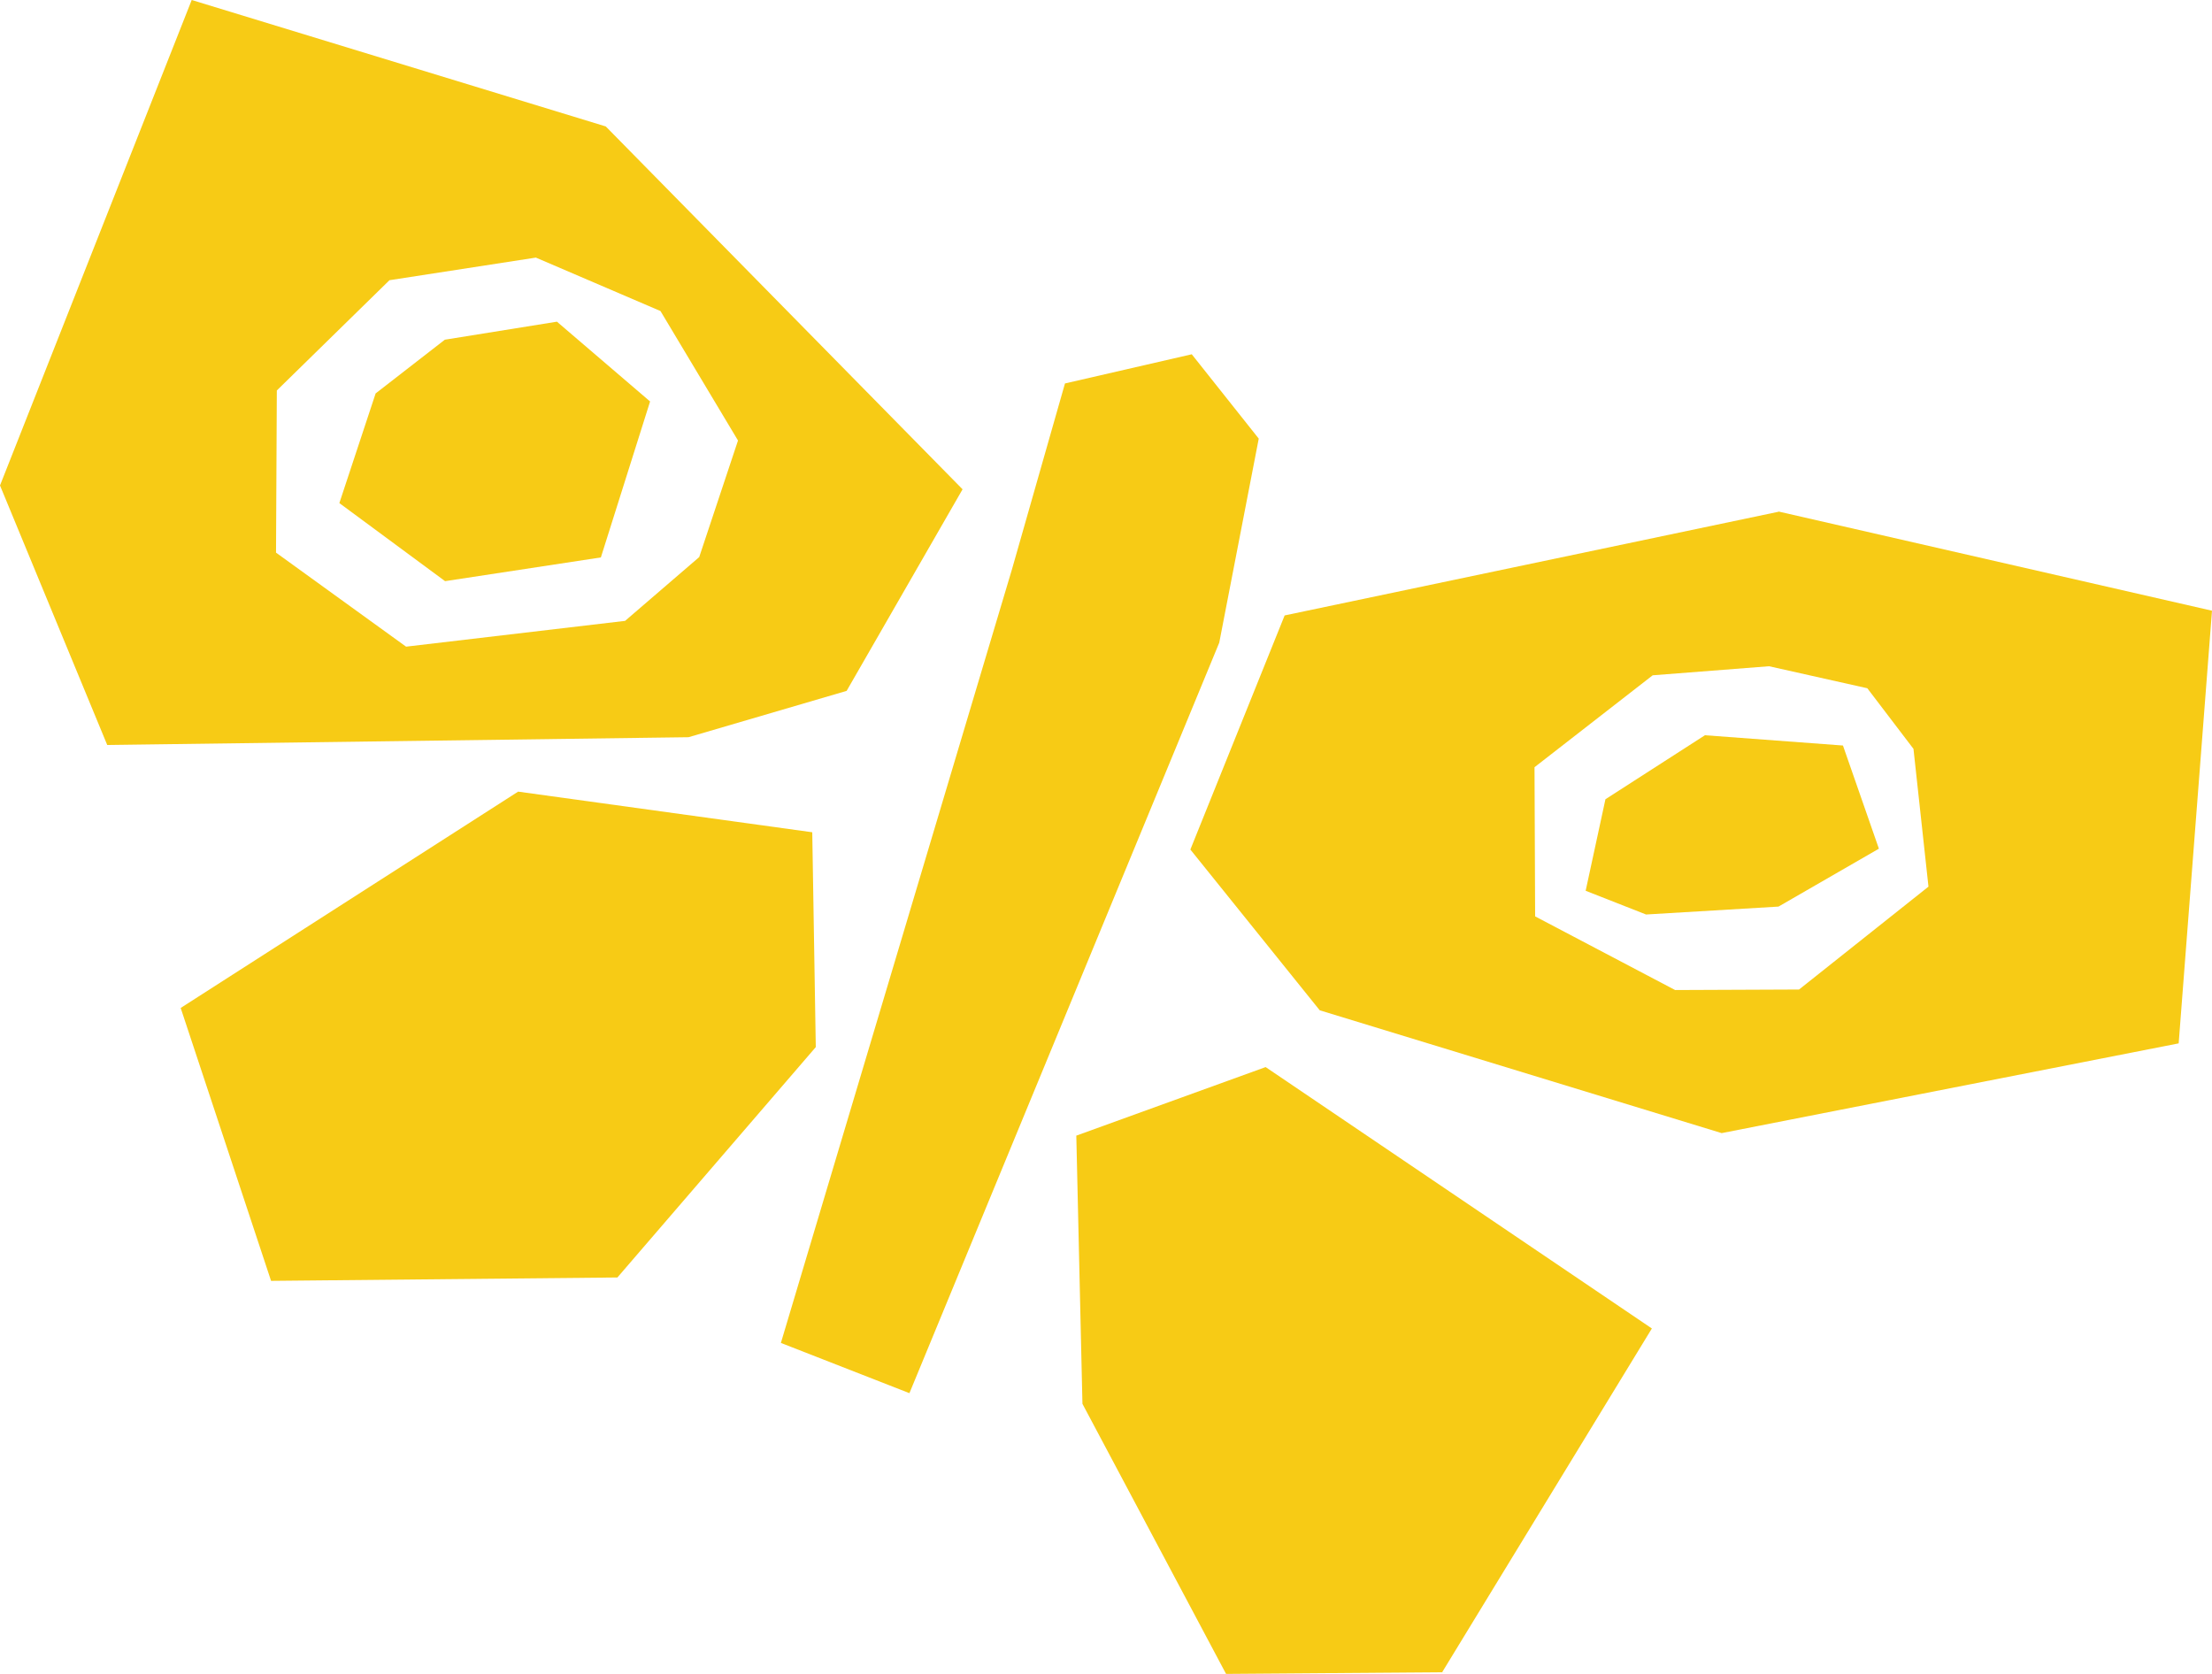
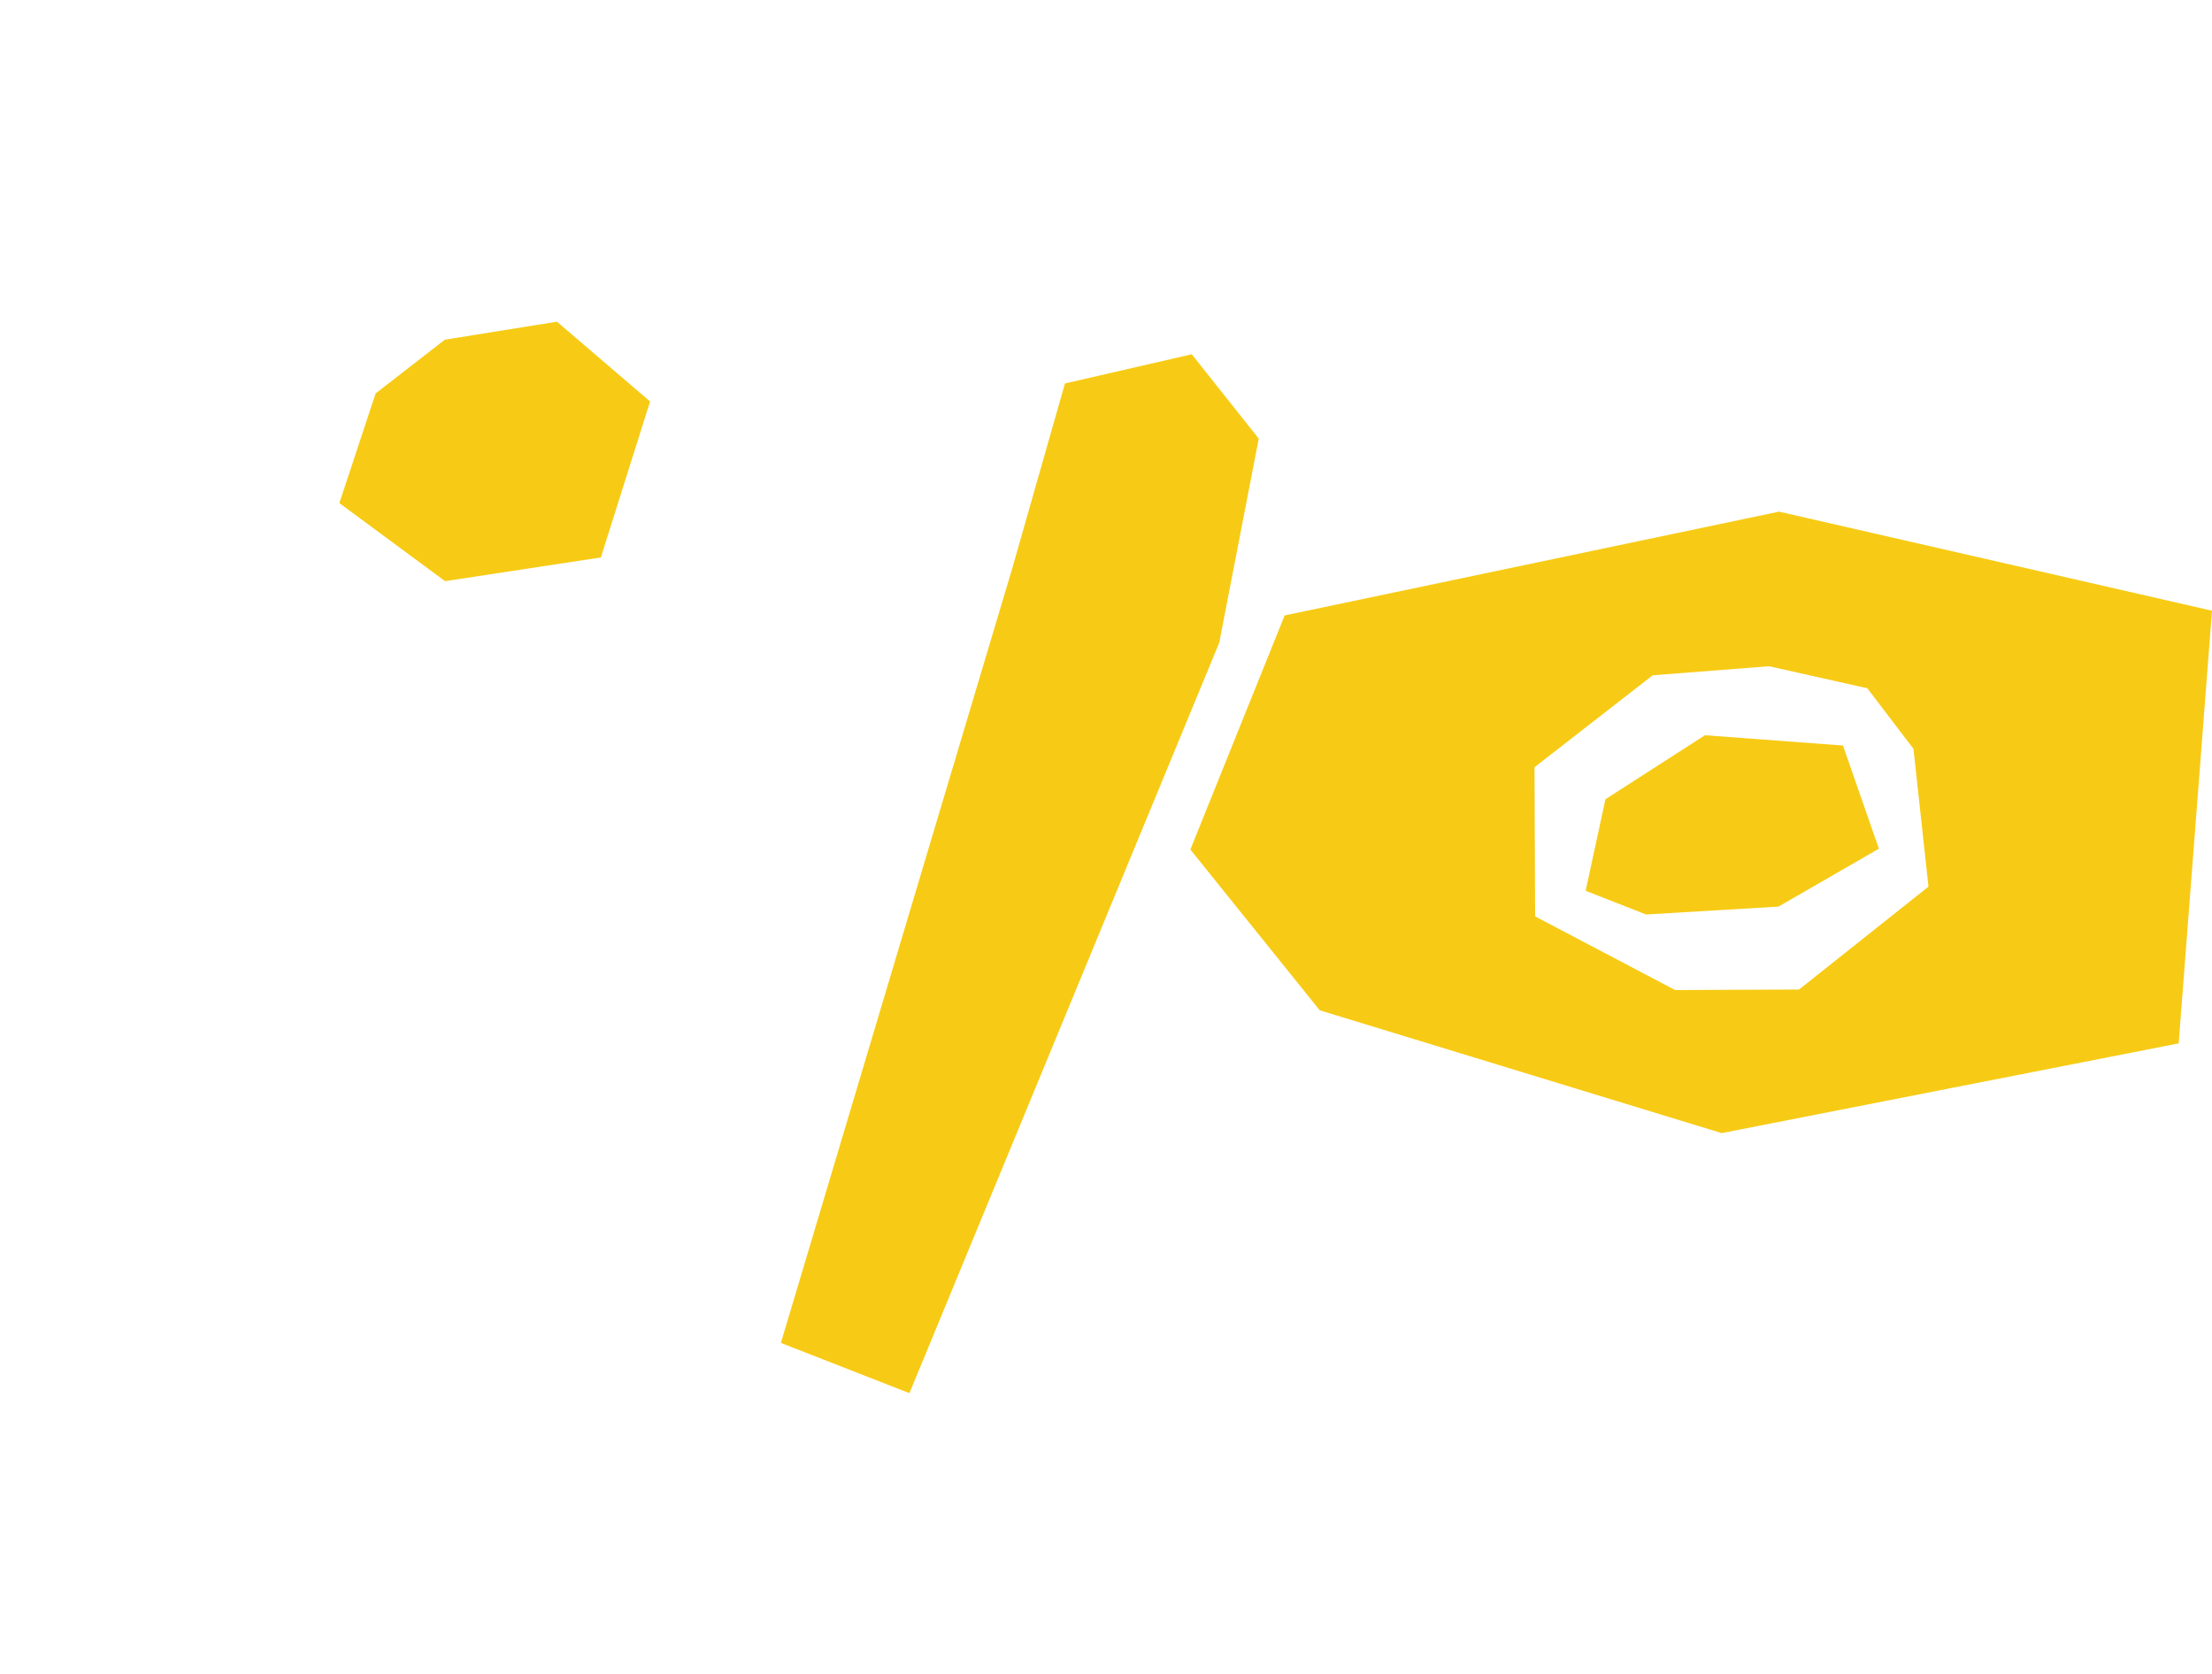
<svg xmlns="http://www.w3.org/2000/svg" width="259" height="196" viewBox="0 0 259 196" fill="none">
  <path d="M124.696 44.899L139.542 41.483L147.385 51.359L142.761 75.251L106.484 163.128L91.433 157.245L118.488 66.669L124.696 44.899Z" fill="#F7CB15" />
-   <path d="M126.023 132.974L148.19 124.946L193.415 155.553L168.858 195.807L143.557 196L126.742 164.376L126.023 132.974Z" fill="#F7CB15" />
-   <path d="M95.106 97.45L60.667 92.693L21.156 118.023L31.739 149.978L72.29 149.582L95.519 122.607L95.106 97.45Z" fill="#F7CB15" />
  <path d="M208.258 59.919L150.418 72.061L139.378 99.473L154.527 118.298L201.589 132.678L255.097 122.17L259 71.509L208.24 59.895L208.258 59.919ZM225.801 103.819L210.647 115.864L196.139 115.925L179.746 107.301L179.674 89.834L193.512 79.072L207.134 78.011L218.641 80.588L224.046 87.685L225.801 103.819Z" fill="#F7CB15" />
-   <path d="M70.927 14.804L22.447 0L0 56.843L12.556 87.233L80.616 86.321L99.131 80.896L112.706 57.293L70.927 14.804ZM81.876 65.224L73.191 72.698L47.547 75.718L32.319 64.709L32.413 45.722L45.602 32.81L62.744 30.162L77.335 36.42L86.412 51.581L81.879 65.203L81.876 65.224Z" fill="#F7CB15" />
  <path d="M43.981 46.068L52.086 39.776L65.21 37.666L76.118 47.009L70.355 65.27L52.113 68.049L39.735 58.908L43.981 46.068Z" fill="#F7CB15" />
  <path d="M187.979 93.584L199.63 86.09L215.789 87.294L219.997 99.374L208.242 106.154L192.735 107.08L185.662 104.302L187.979 93.584Z" fill="#F7CB15" />
</svg>